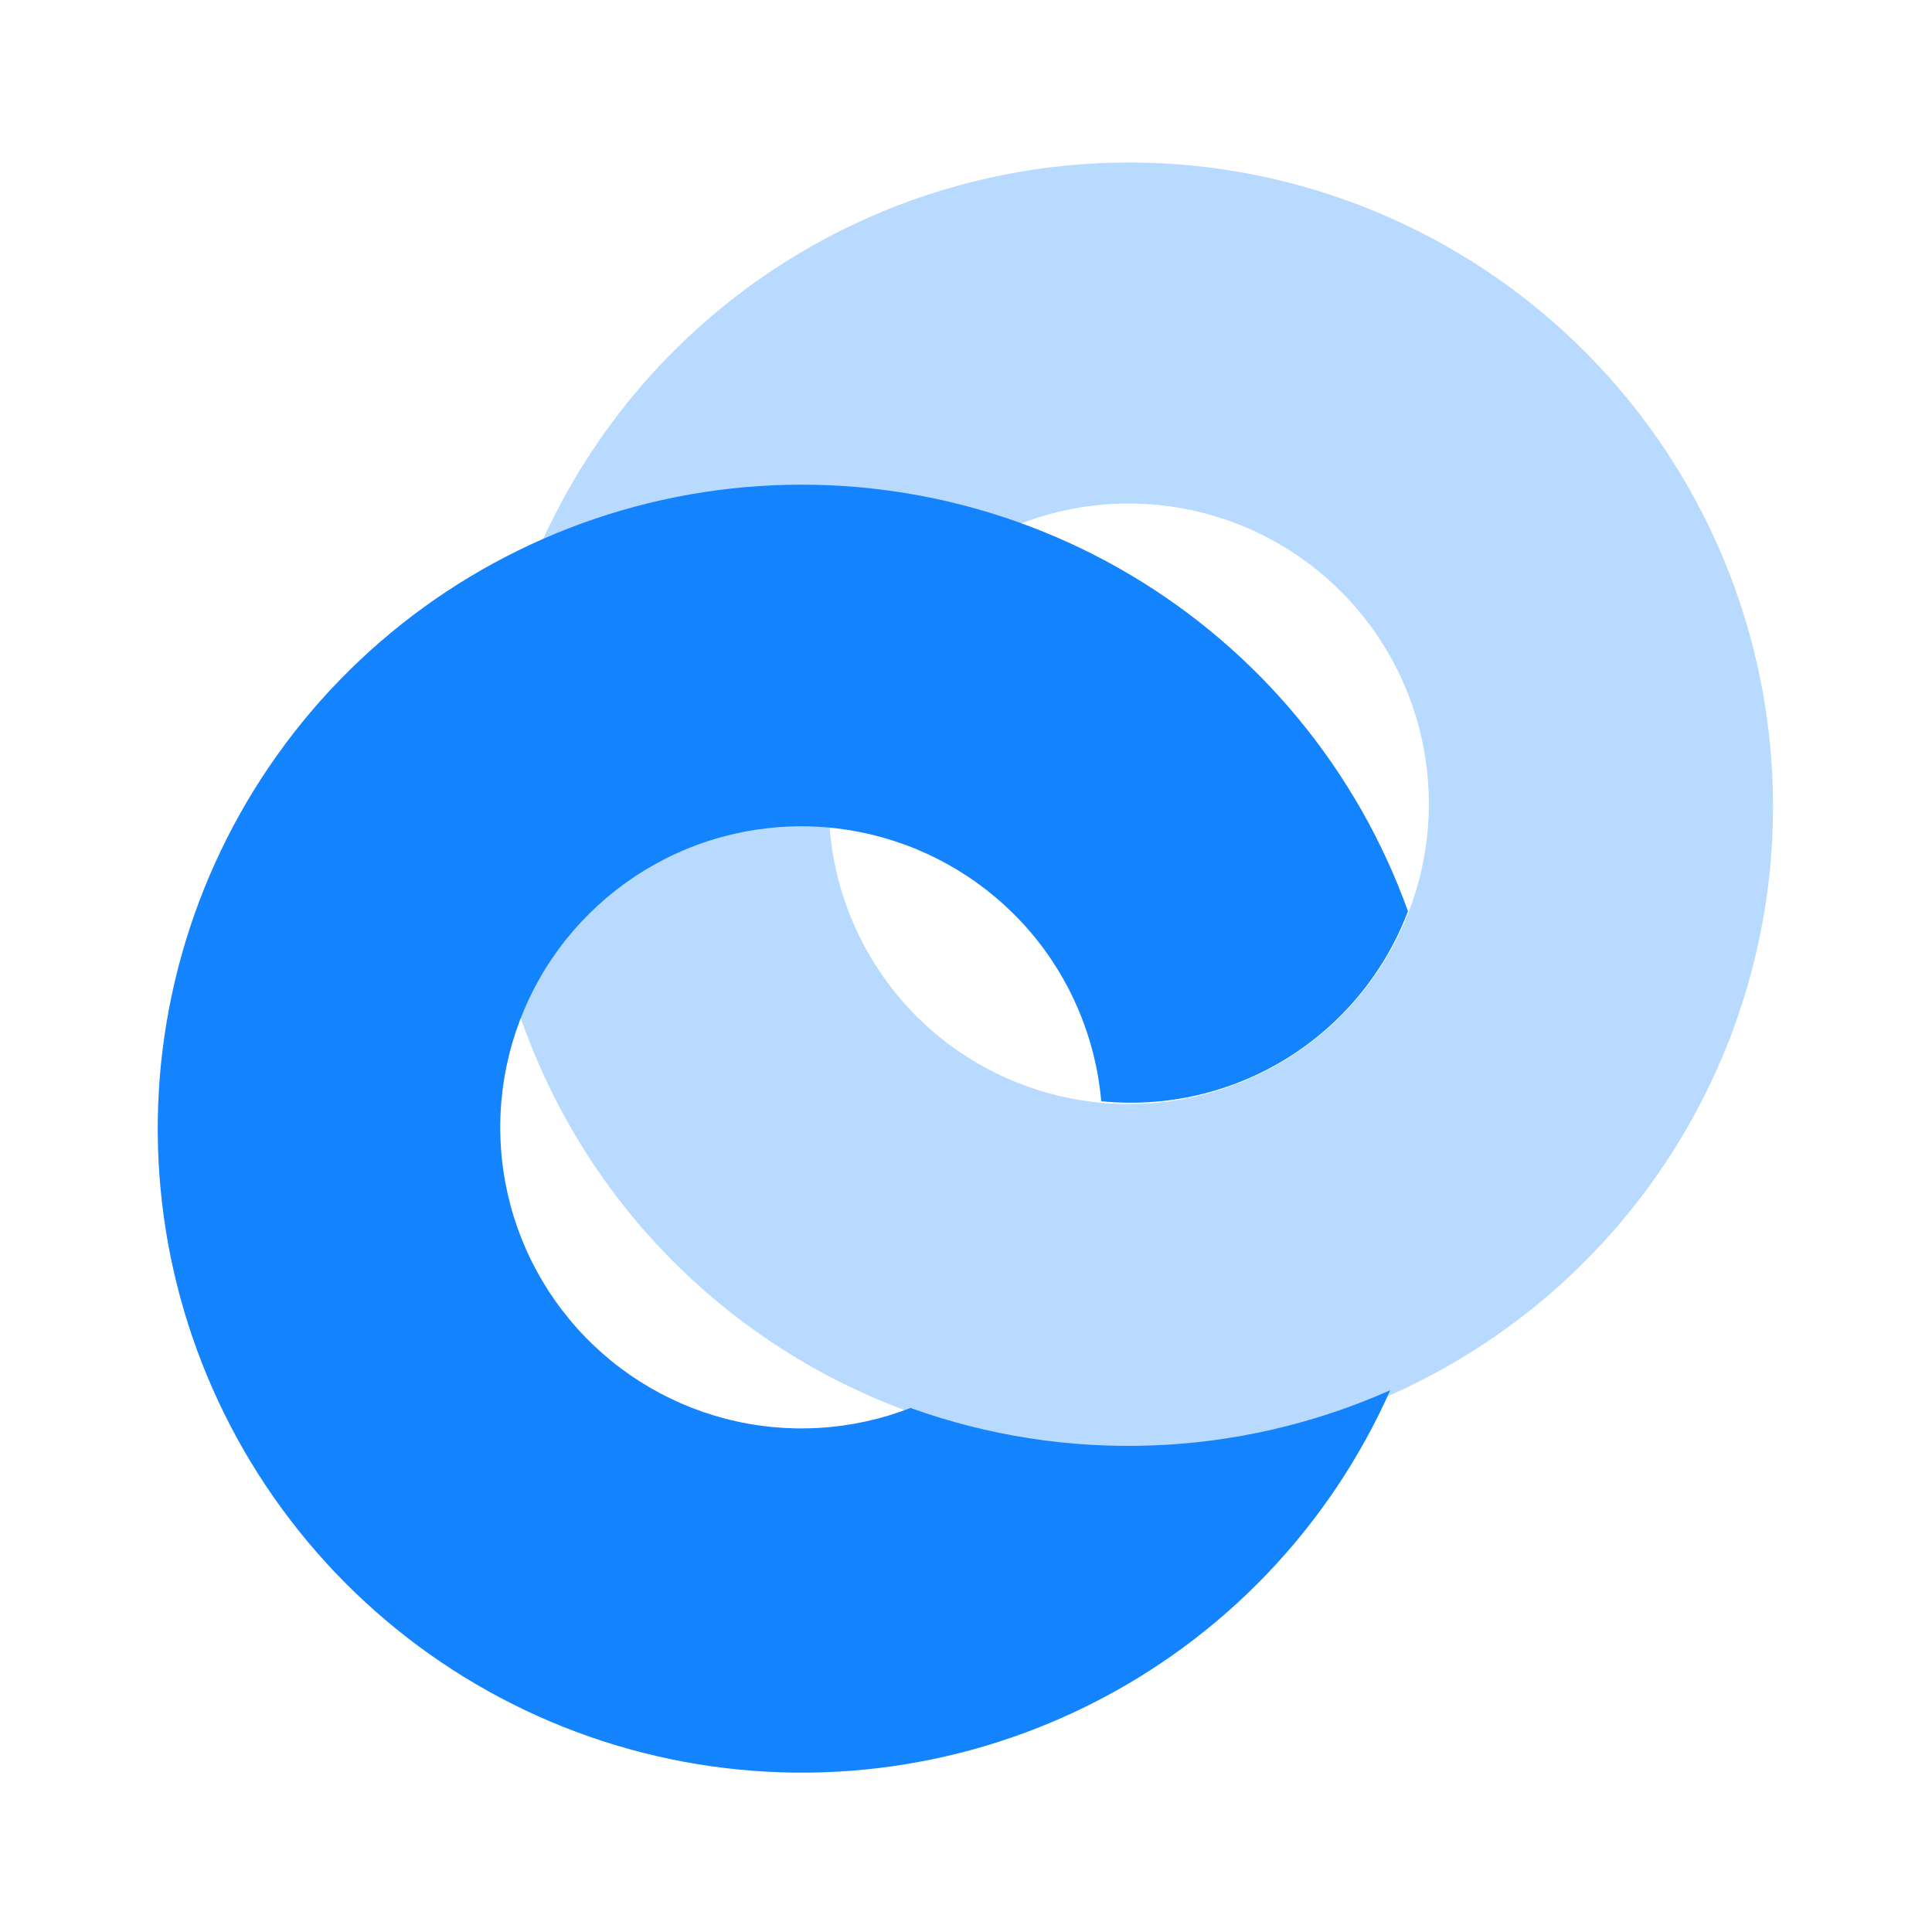
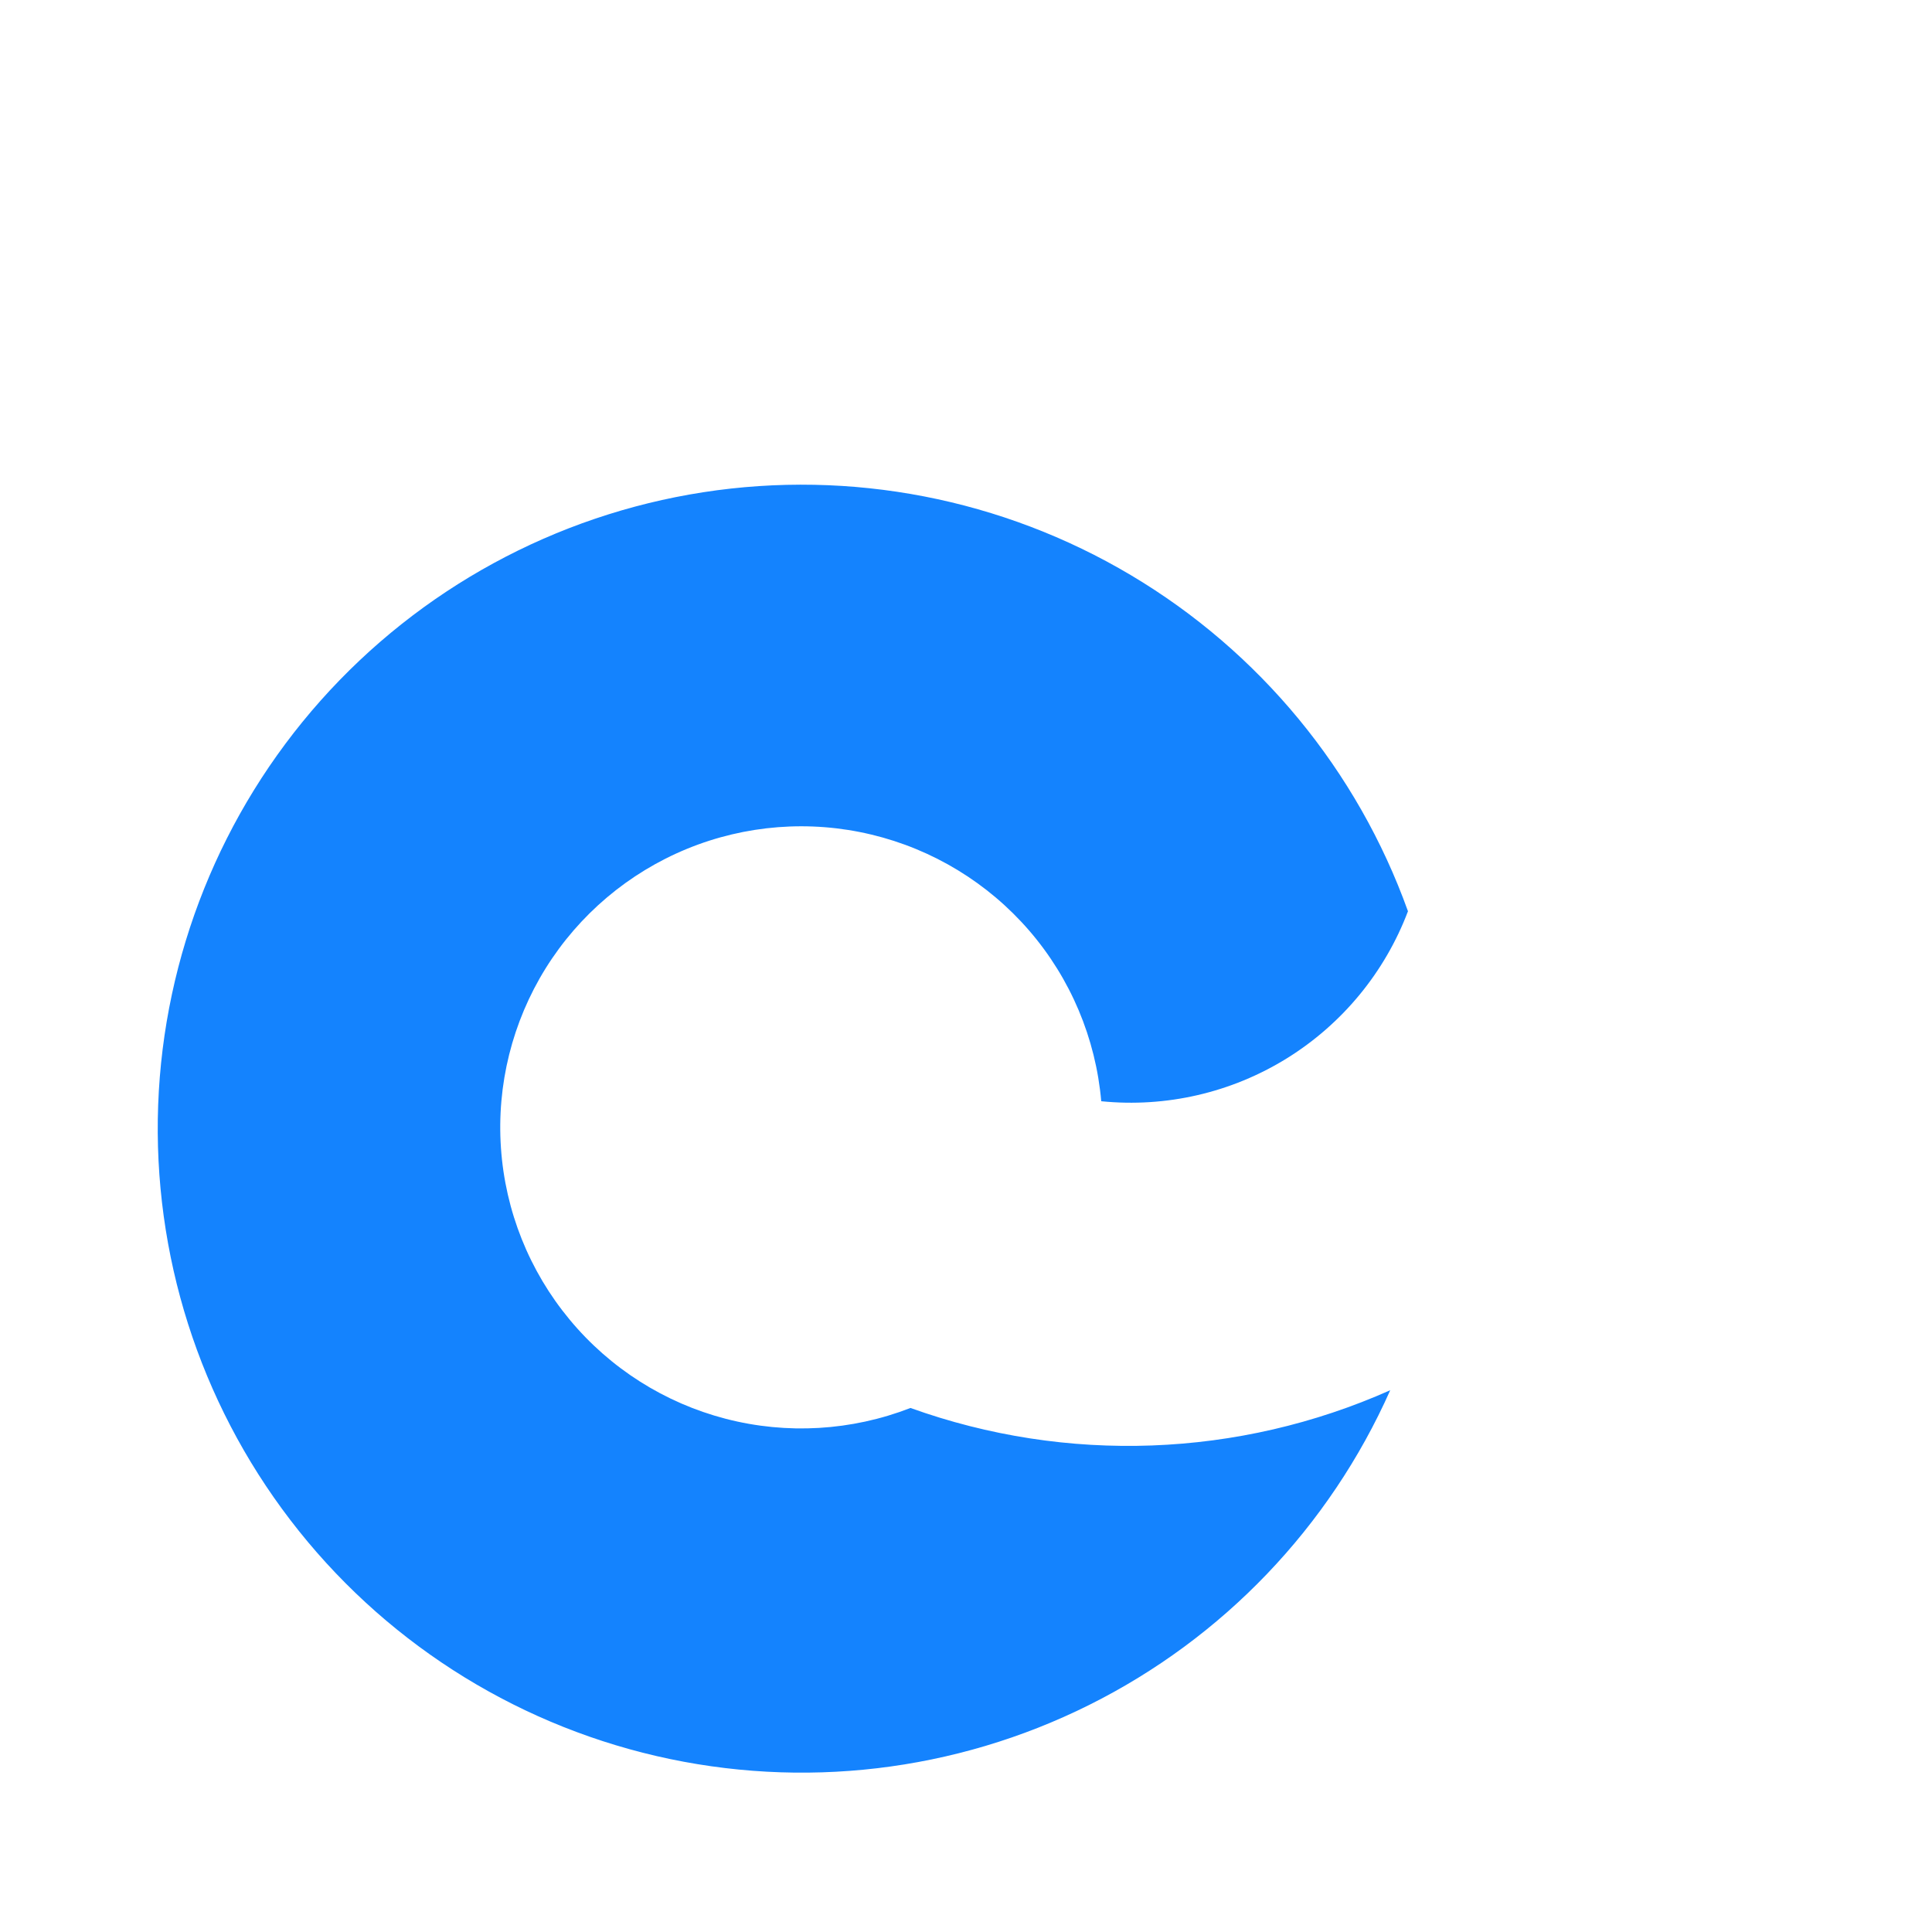
<svg xmlns="http://www.w3.org/2000/svg" width="38" height="38" viewBox="0 0 38 38" fill="none">
-   <path opacity="0.3" d="M18.018 11.637C18.844 10.81 19.896 10.247 21.042 10.018C22.188 9.789 23.376 9.906 24.456 10.352C25.536 10.799 26.459 11.556 27.108 12.527C27.758 13.499 28.104 14.641 28.104 15.81C28.104 16.978 27.758 18.12 27.108 19.092C26.459 20.063 25.536 20.82 24.456 21.267C23.376 21.714 22.188 21.83 21.042 21.601C19.896 21.372 18.844 20.809 18.018 19.982C16.917 18.872 16.299 17.373 16.299 15.81C16.299 14.246 16.917 12.747 18.018 11.637ZM13.268 6.888C11.492 8.657 10.28 10.914 9.787 13.372C9.294 15.831 9.542 18.38 10.499 20.698C11.456 23.016 13.079 24.997 15.164 26.391C17.248 27.785 19.699 28.53 22.206 28.53C24.714 28.53 27.165 27.785 29.249 26.391C31.333 24.997 32.957 23.016 33.914 20.698C34.871 18.38 35.119 15.831 34.626 13.372C34.133 10.914 32.921 8.657 31.144 6.888C28.77 4.524 25.557 3.196 22.206 3.196C18.856 3.196 15.642 4.524 13.268 6.888Z" fill="#1483FE" />
  <path d="M17.908 27.693C16.749 28.143 15.478 28.218 14.275 27.906C13.072 27.594 11.997 26.912 11.204 25.955C10.41 24.999 9.937 23.817 9.853 22.577C9.768 21.337 10.076 20.101 10.732 19.046C11.389 17.991 12.361 17.169 13.511 16.696C14.66 16.224 15.93 16.125 17.138 16.415C18.347 16.704 19.434 17.366 20.246 18.307C21.058 19.249 21.552 20.422 21.66 21.66C22.937 21.788 24.22 21.492 25.311 20.816C26.401 20.14 27.239 19.123 27.693 17.923C26.699 15.153 24.772 12.816 22.242 11.312C19.713 9.808 16.738 9.232 13.83 9.682C10.922 10.133 8.262 11.582 6.306 13.78C4.35 15.979 3.22 18.791 3.111 21.731C3.003 24.672 3.921 27.559 5.71 29.896C7.498 32.234 10.044 33.875 12.911 34.539C15.778 35.203 18.787 34.849 21.421 33.535C24.055 32.222 26.149 30.033 27.344 27.344C24.361 28.672 20.98 28.797 17.908 27.693Z" fill="#1483FE" />
</svg>